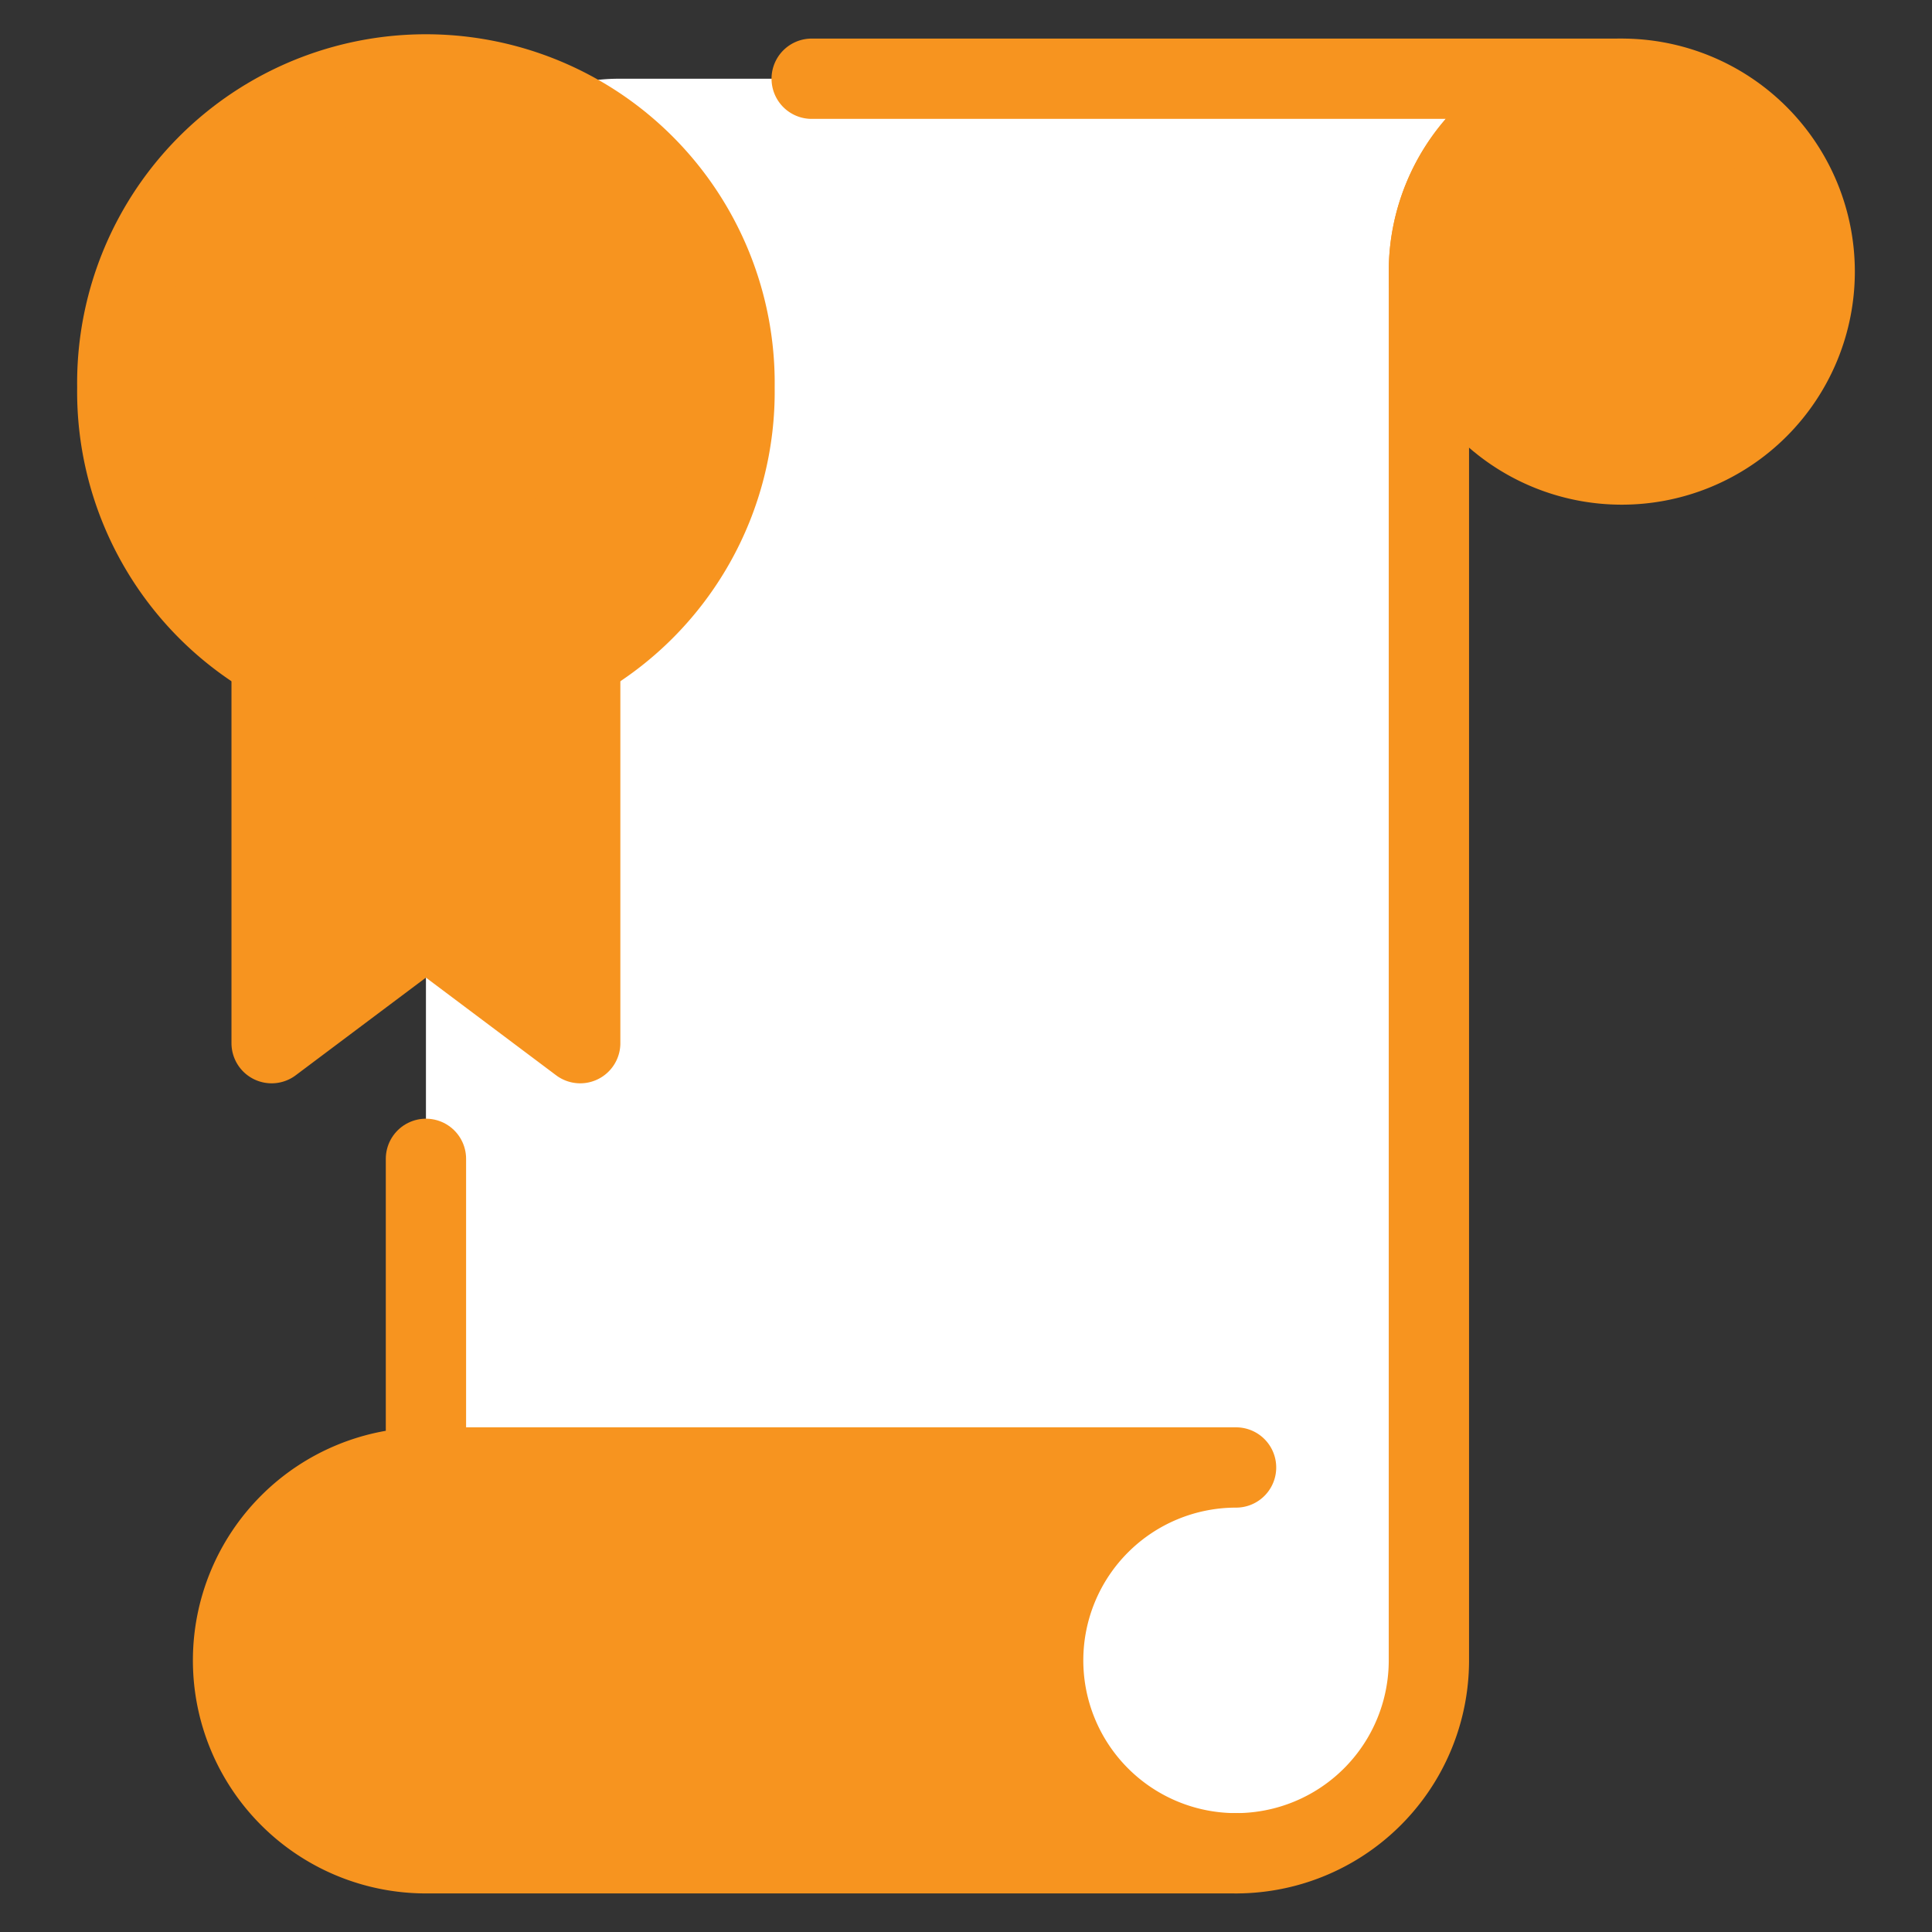
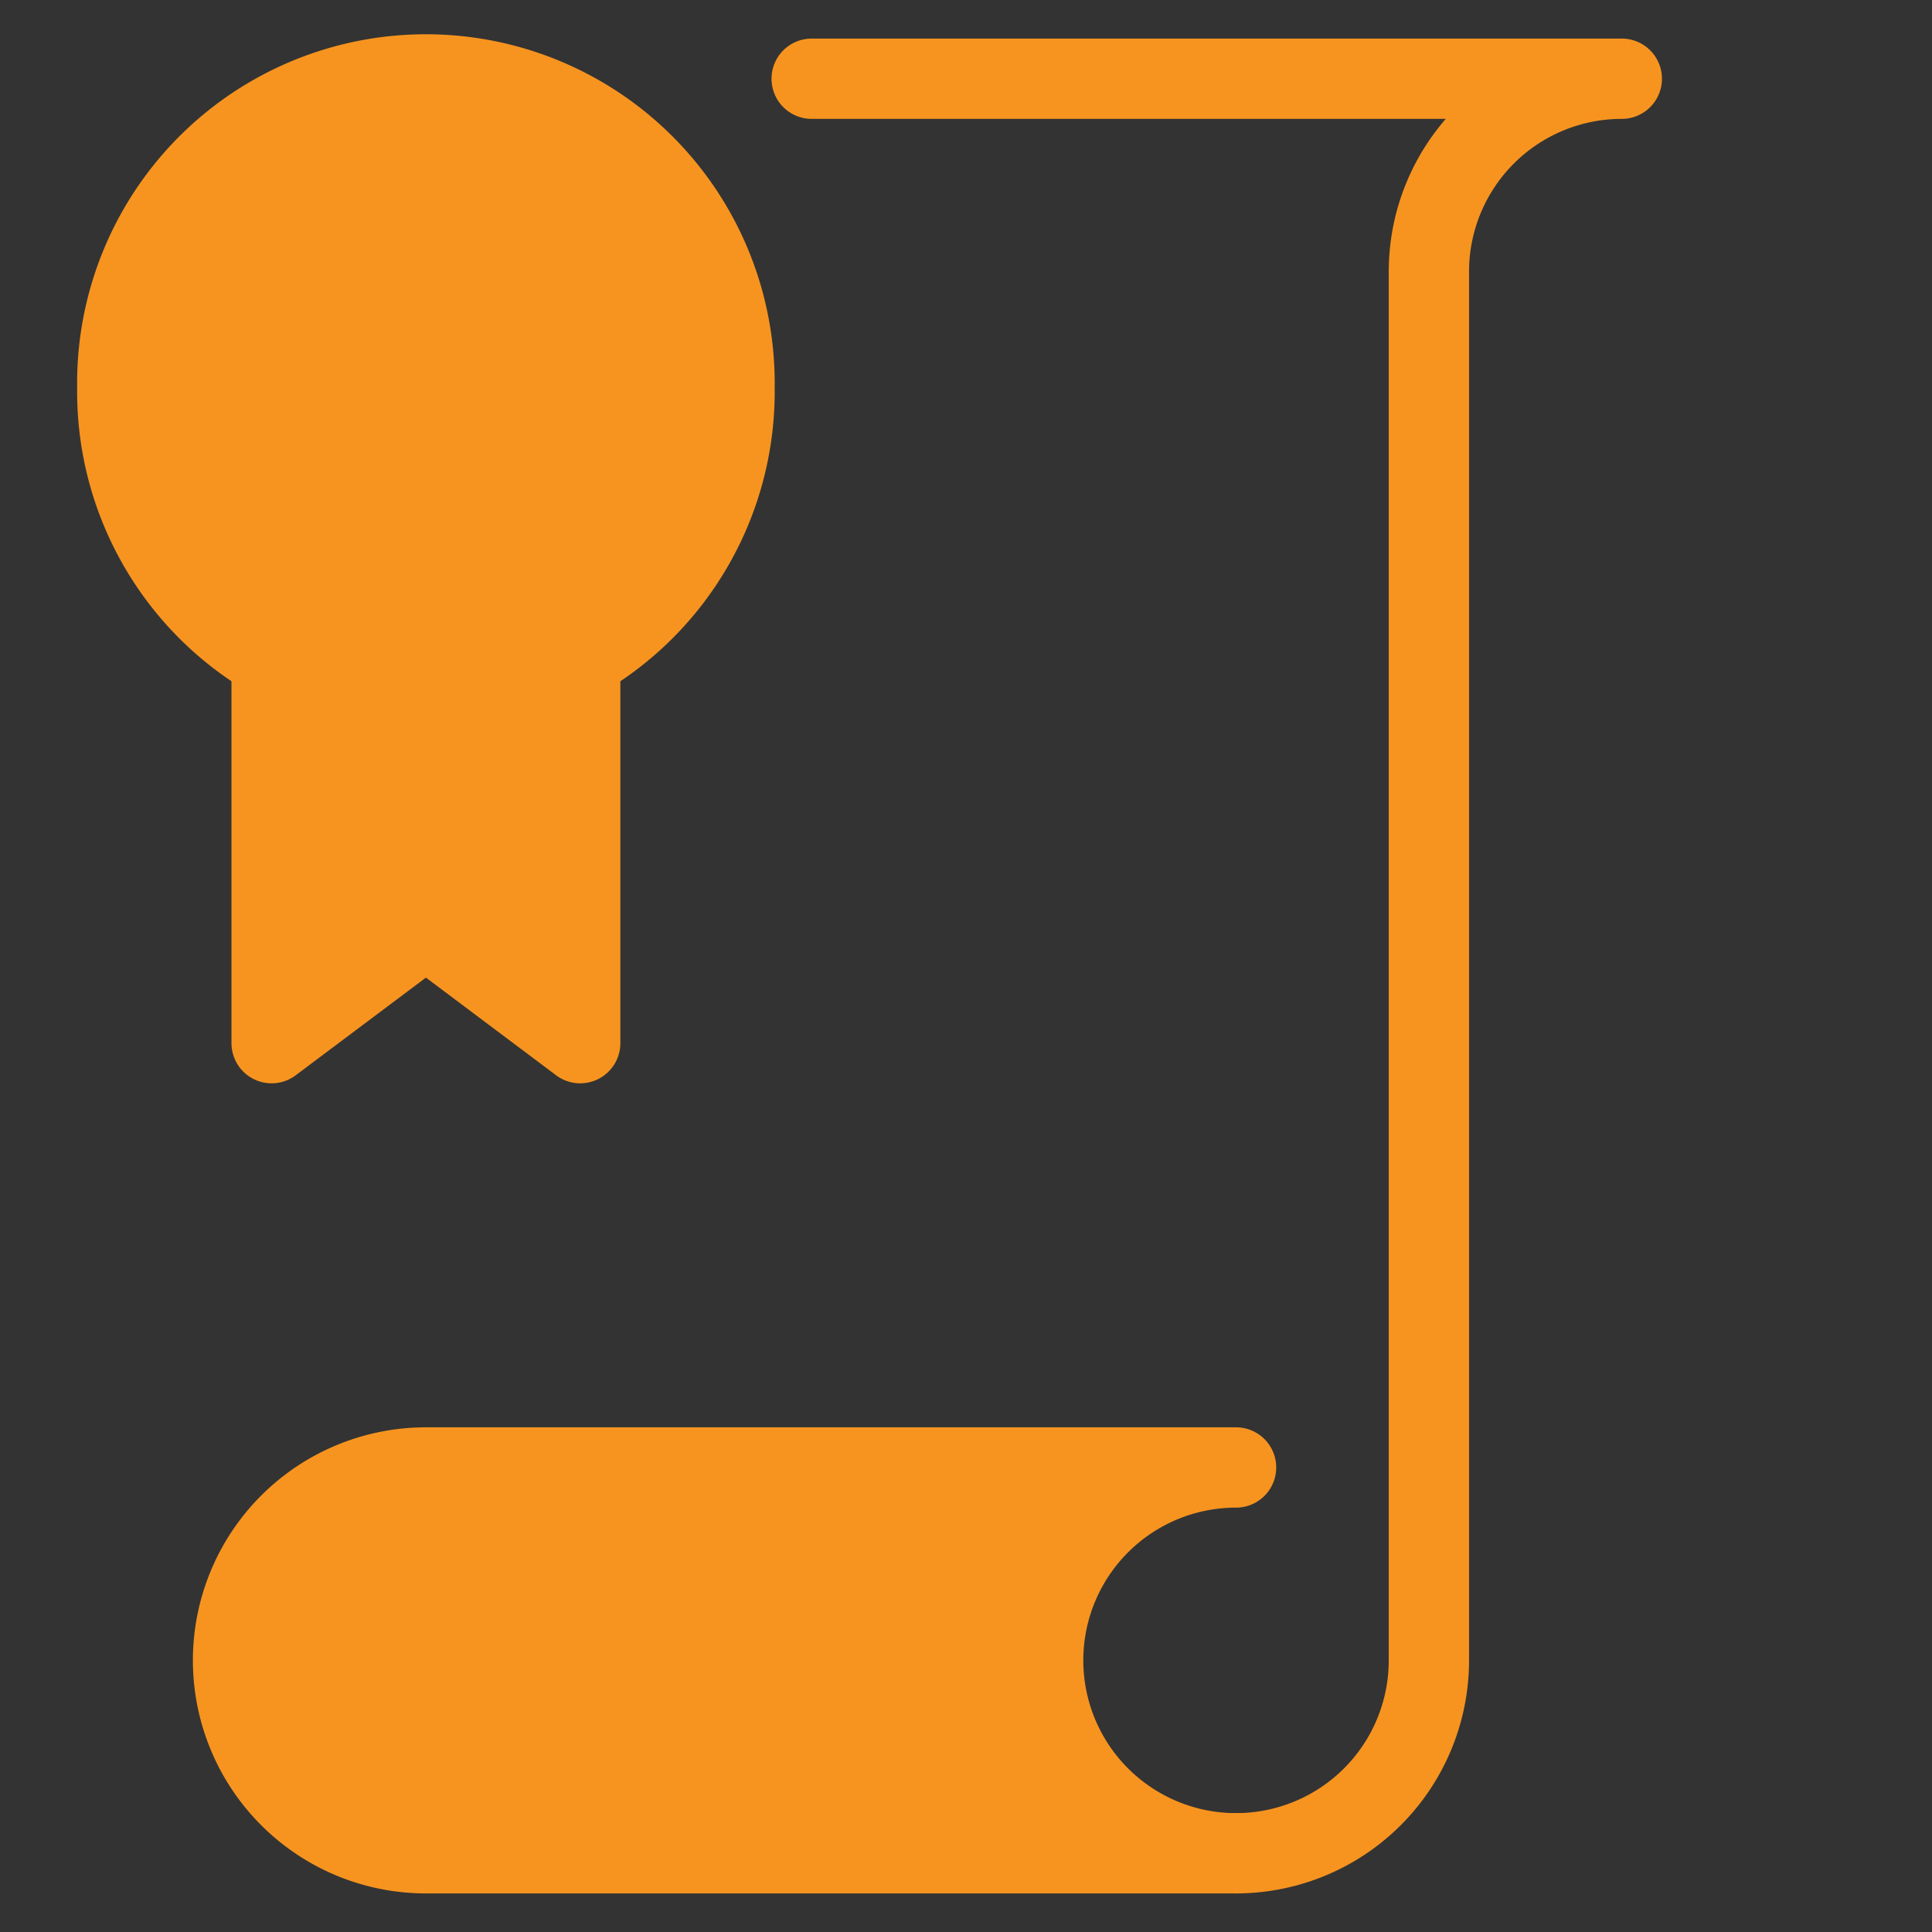
<svg xmlns="http://www.w3.org/2000/svg" width="32" height="32" id="Certified-Certificate--Streamline-Ultimate" viewBox="-0.665 -0.665 32 32">
  <rect x="-0.665" y="-0.665" width="32" height="32" fill="#333333" stroke="none" />
  <desc>Certified Certificate Streamline Icon: https://streamlinehq.com</desc>
  <defs />
-   <path stroke-width="1.33" fill="#ffffff" d="M19.808 30.031A3.195 3.195 0 0 0 23.002 26.836V3.834A3.195 3.195 0 0 1 26.197 0.639h-16.613A3.195 3.195 0 0 0 6.39 3.834v26.197Z" />
  <path stroke-width="1.33" fill="none" stroke-linejoin="round" stroke-linecap="round" stroke="#f7941f" d="M12.779 0.639h13.418A3.195 3.195 0 0 0 23.002 3.834v23.002a3.195 3.195 0 0 1 -3.195 3.195" />
-   <path stroke-width="1.33" fill="none" stroke-linejoin="round" stroke-linecap="round" stroke="#f7941f" d="m6.39 23.641 0 -5.112" />
-   <path stroke-width="1.33" stroke-linejoin="round" stroke-linecap="round" stroke="#f7941f" fill="#f7941f21" d="M23.002 3.834a3.195 3.195 0 1 0 6.39 0 3.195 3.195 0 1 0 -6.39 0" />
  <path stroke-width="1.33" stroke-linejoin="round" stroke-linecap="round" stroke="#f7941f" fill="#f7941f21" d="M19.808 30.031a3.195 3.195 0 0 1 0 -6.39H6.39a3.195 3.195 0 0 0 0 6.39Z" />
  <path stroke-width="1.33" stroke-linejoin="round" stroke-linecap="round" stroke="#f7941f" fill="#f7941f26" d="M6.39 10.862a5.09 5.09 0 0 1 -2.556 -0.684V16.613l2.556 -1.917L8.945 16.613V10.179A5.077 5.077 0 0 1 6.39 10.862Z" />
  <path stroke-width="1.33" stroke-linejoin="round" stroke-linecap="round" stroke="#f7941f" fill="#f7941f26" d="M1.278 5.751a5.112 5.112 0 1 0 10.223 0 5.112 5.112 0 1 0 -10.223 0" />
-   <path stroke-width="1.33" stroke-linejoin="round" stroke-linecap="round" stroke="#f7941f" fill="#f7941f26" d="M4.473 5.751a1.917 1.917 0 1 0 3.834 0 1.917 1.917 0 1 0 -3.834 0" />
</svg>